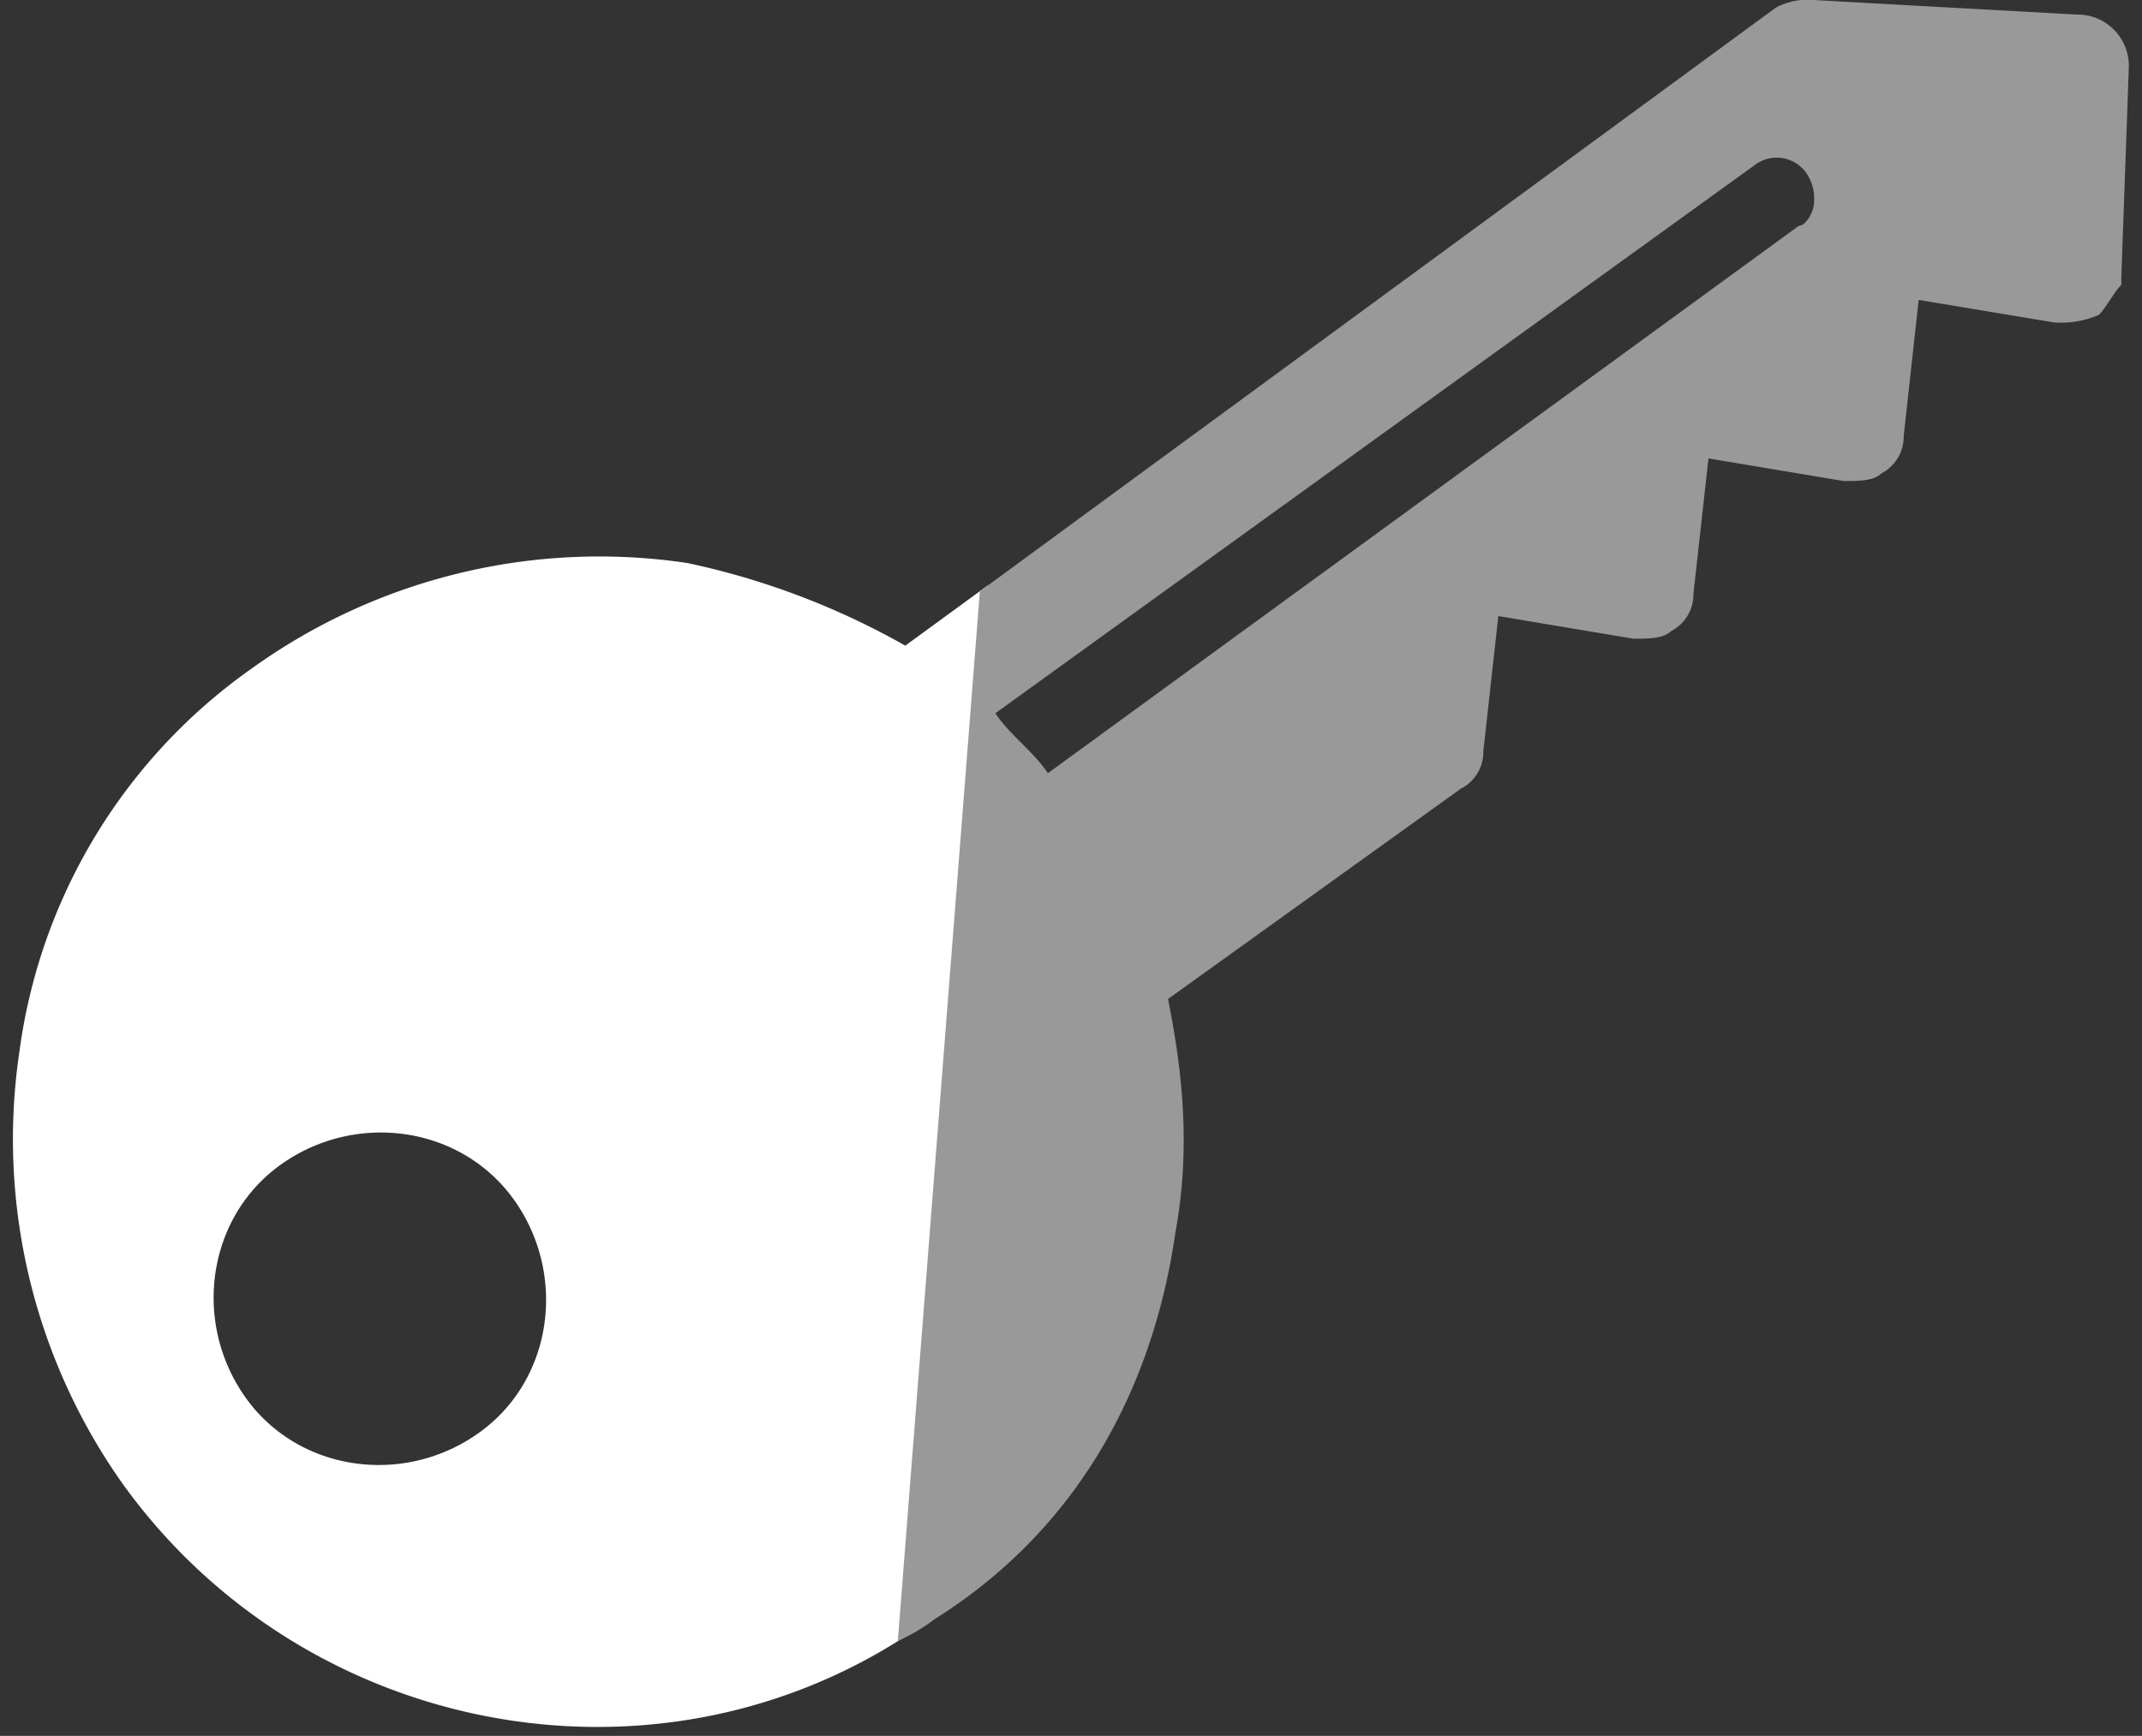
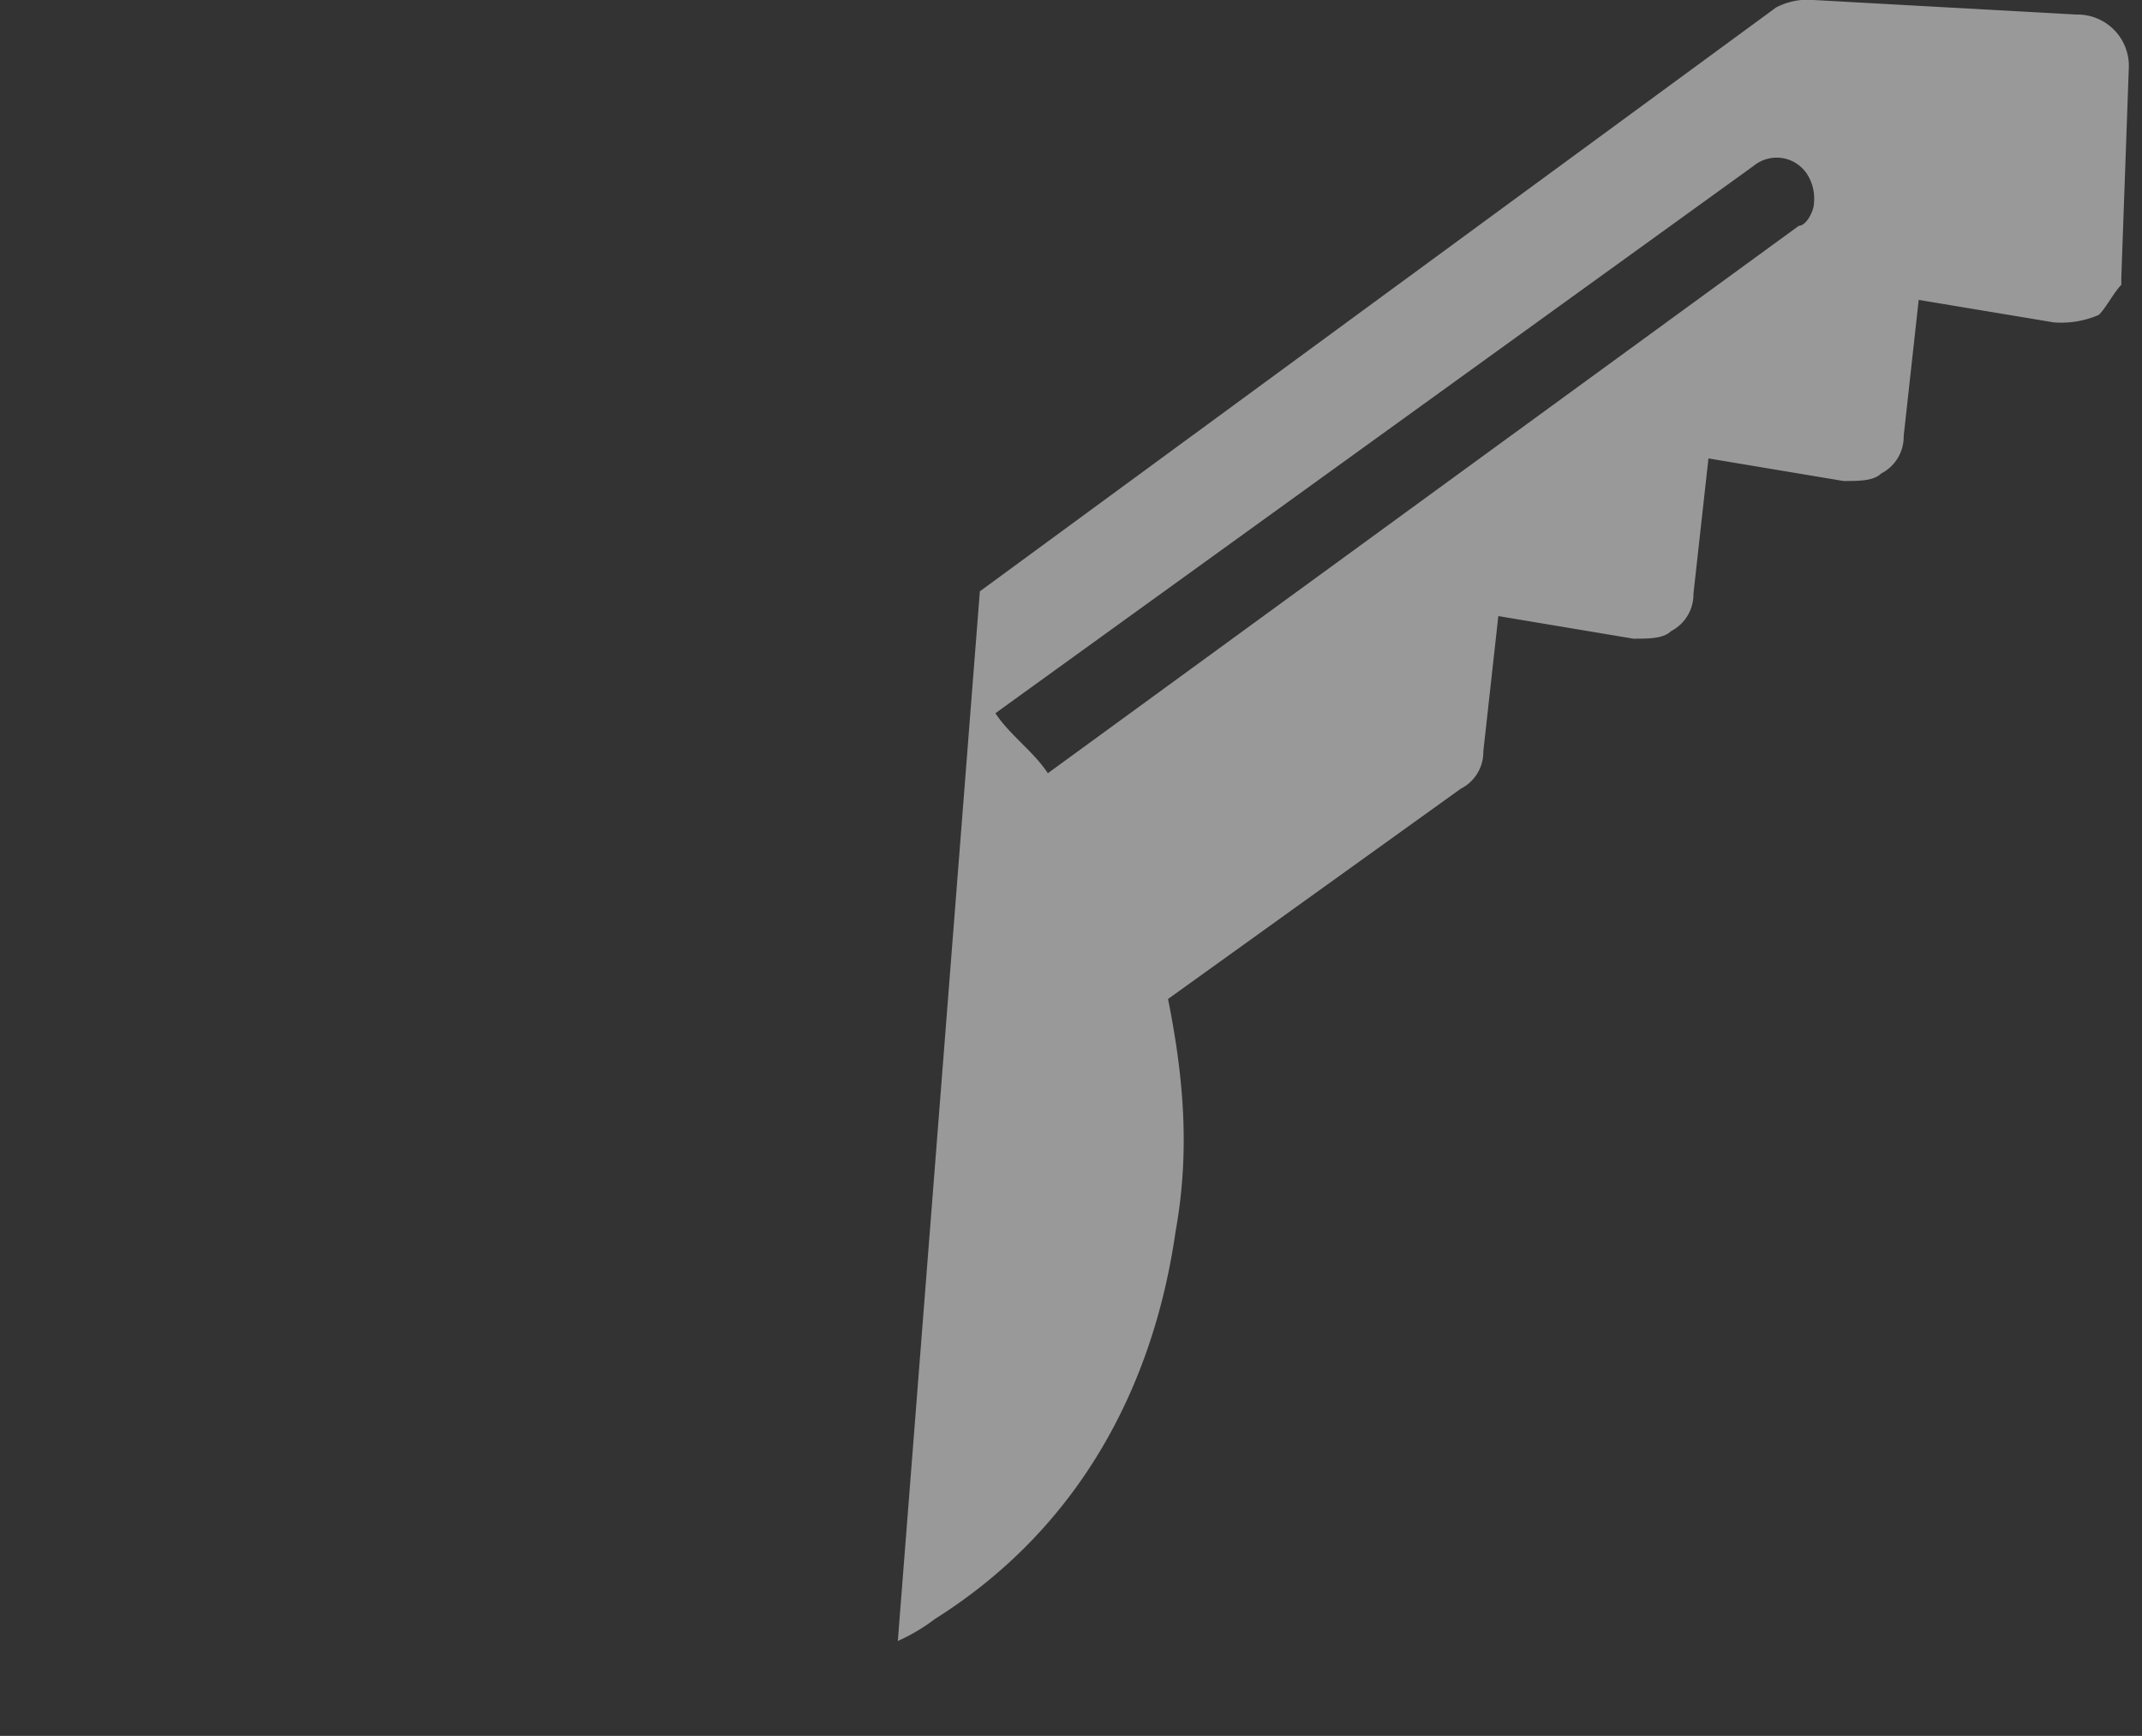
<svg xmlns="http://www.w3.org/2000/svg" viewBox="0 0 200 162.07">
  <rect x="0" y="0" width="200" height="162.07" fill="#333333" stroke="none" />
  <defs>
    <style>.cls-1{fill:none;}.cls-2{fill:#fff;}.cls-3{fill:#999;}</style>
  </defs>
  <g id="Calque_2" data-name="Calque 2">
    <g id="Calque_1-2" data-name="Calque 1">
-       <circle class="cls-1" cx="35.45" cy="121.2" r="15.42" transform="translate(-64.62 44.17) rotate(-36.11)" />
-       <path class="cls-2" d="M84.53,60.28A71.36,71.36,0,0,0,64.2,52.57a55.59,55.59,0,0,0-40.65,9.81A52.18,52.18,0,0,0,1.82,98.13a55.65,55.65,0,0,0,9.81,40.65c16.83,23.13,49.07,29.44,72.9,14l7.71-98.13ZM44.58,133.87c-7,4.91-16.83,3.51-21.73-3.5s-3.51-16.83,3.5-21.73,16.82-3.51,21.73,3.5S51.59,129,44.58,133.87Z" />
      <path class="cls-3" d="M109.76,115c1.4-7.71.7-14.72-.7-21.73l27.33-19.63a3.84,3.84,0,0,0,2.11-3.5l1.4-12.62,12.61,2.11c1.41,0,2.81,0,3.51-.7a3.87,3.87,0,0,0,2.1-3.51l1.4-12.62,12.62,2.11c1.4,0,2.8,0,3.5-.7a3.86,3.86,0,0,0,2.11-3.51L179.15,28l12.62,2.1a8.88,8.88,0,0,0,4.2-.7c.7-.7,1.4-2.1,2.1-2.81v-.7l.7-19.62a4.79,4.79,0,0,0-4.9-4.91L169.34,0a6.33,6.33,0,0,0-3.51.7L91.49,55.21l-7.66,98a17.57,17.57,0,0,0,3.47-2.06C100.62,142.77,107.66,129.67,109.76,115Zm54-99.53a3.39,3.39,0,0,1,4.91.7,4.21,4.21,0,0,1,.7,2.8c0,.7-.7,2.11-1.41,2.11L97.84,72.19c-1.4-2.1-3.5-3.5-4.9-5.6Z" />
-       <rect class="cls-1" width="200" height="162.07" />
    </g>
  </g>
</svg>